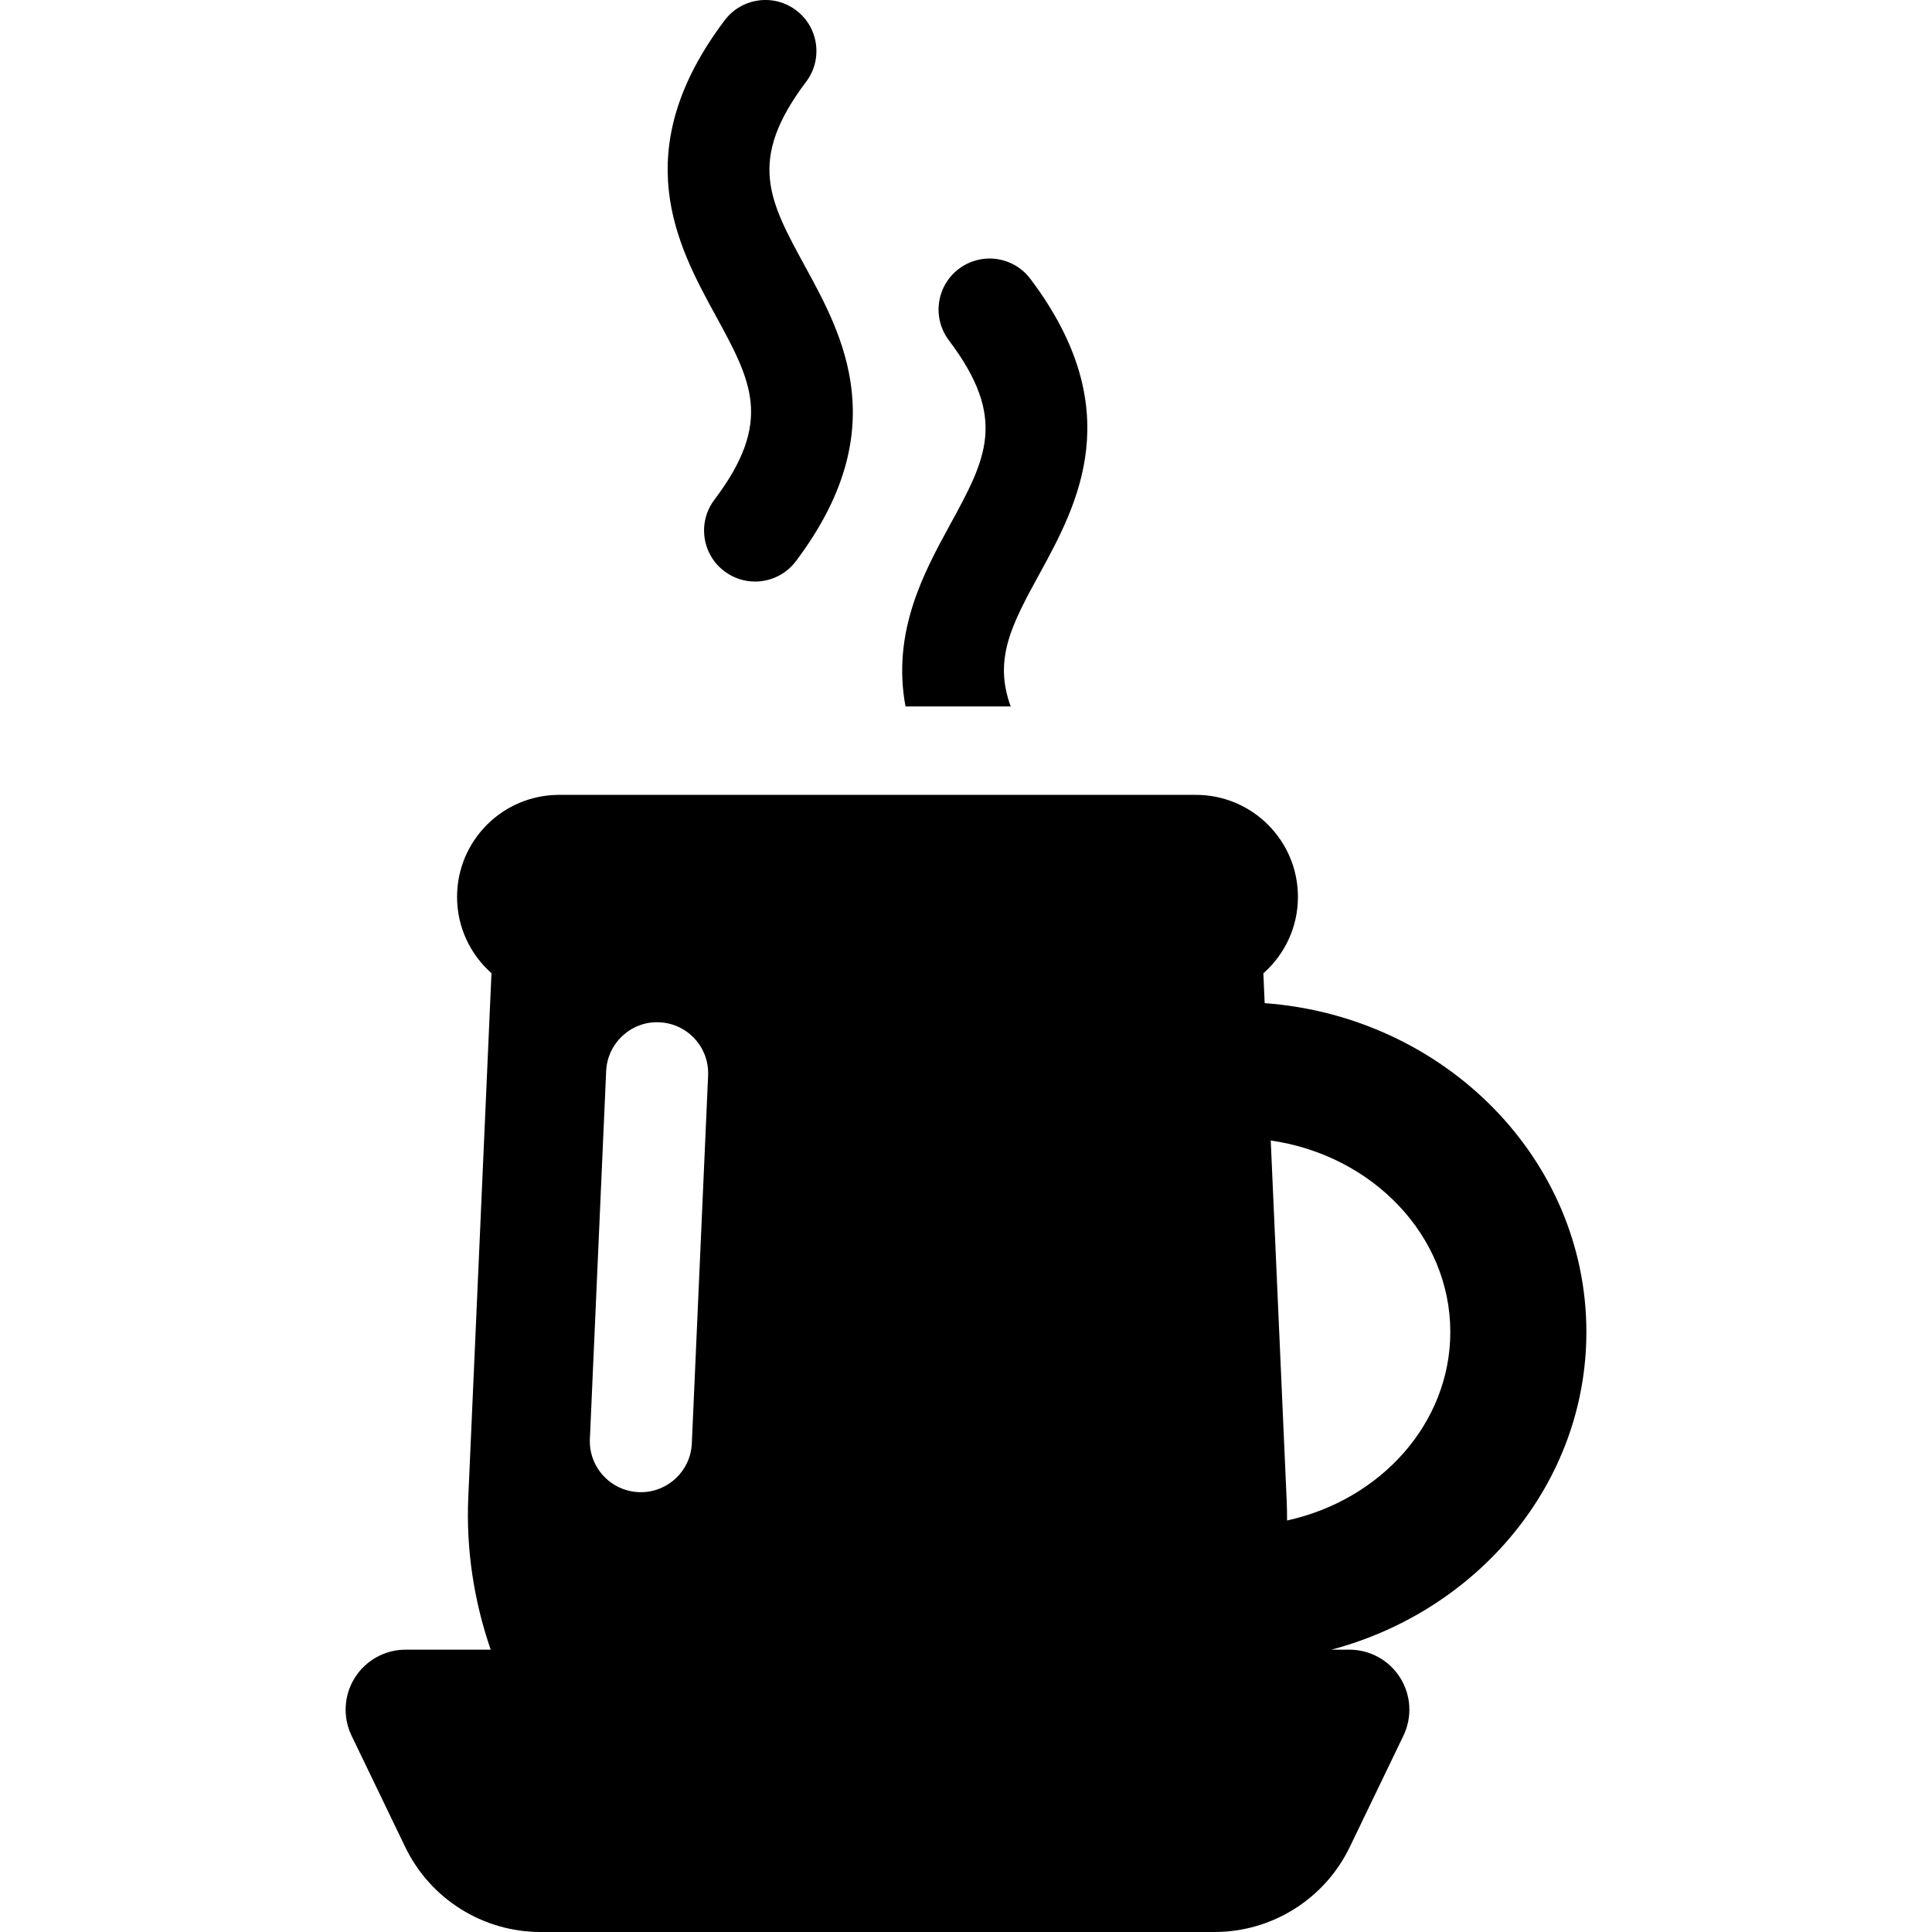
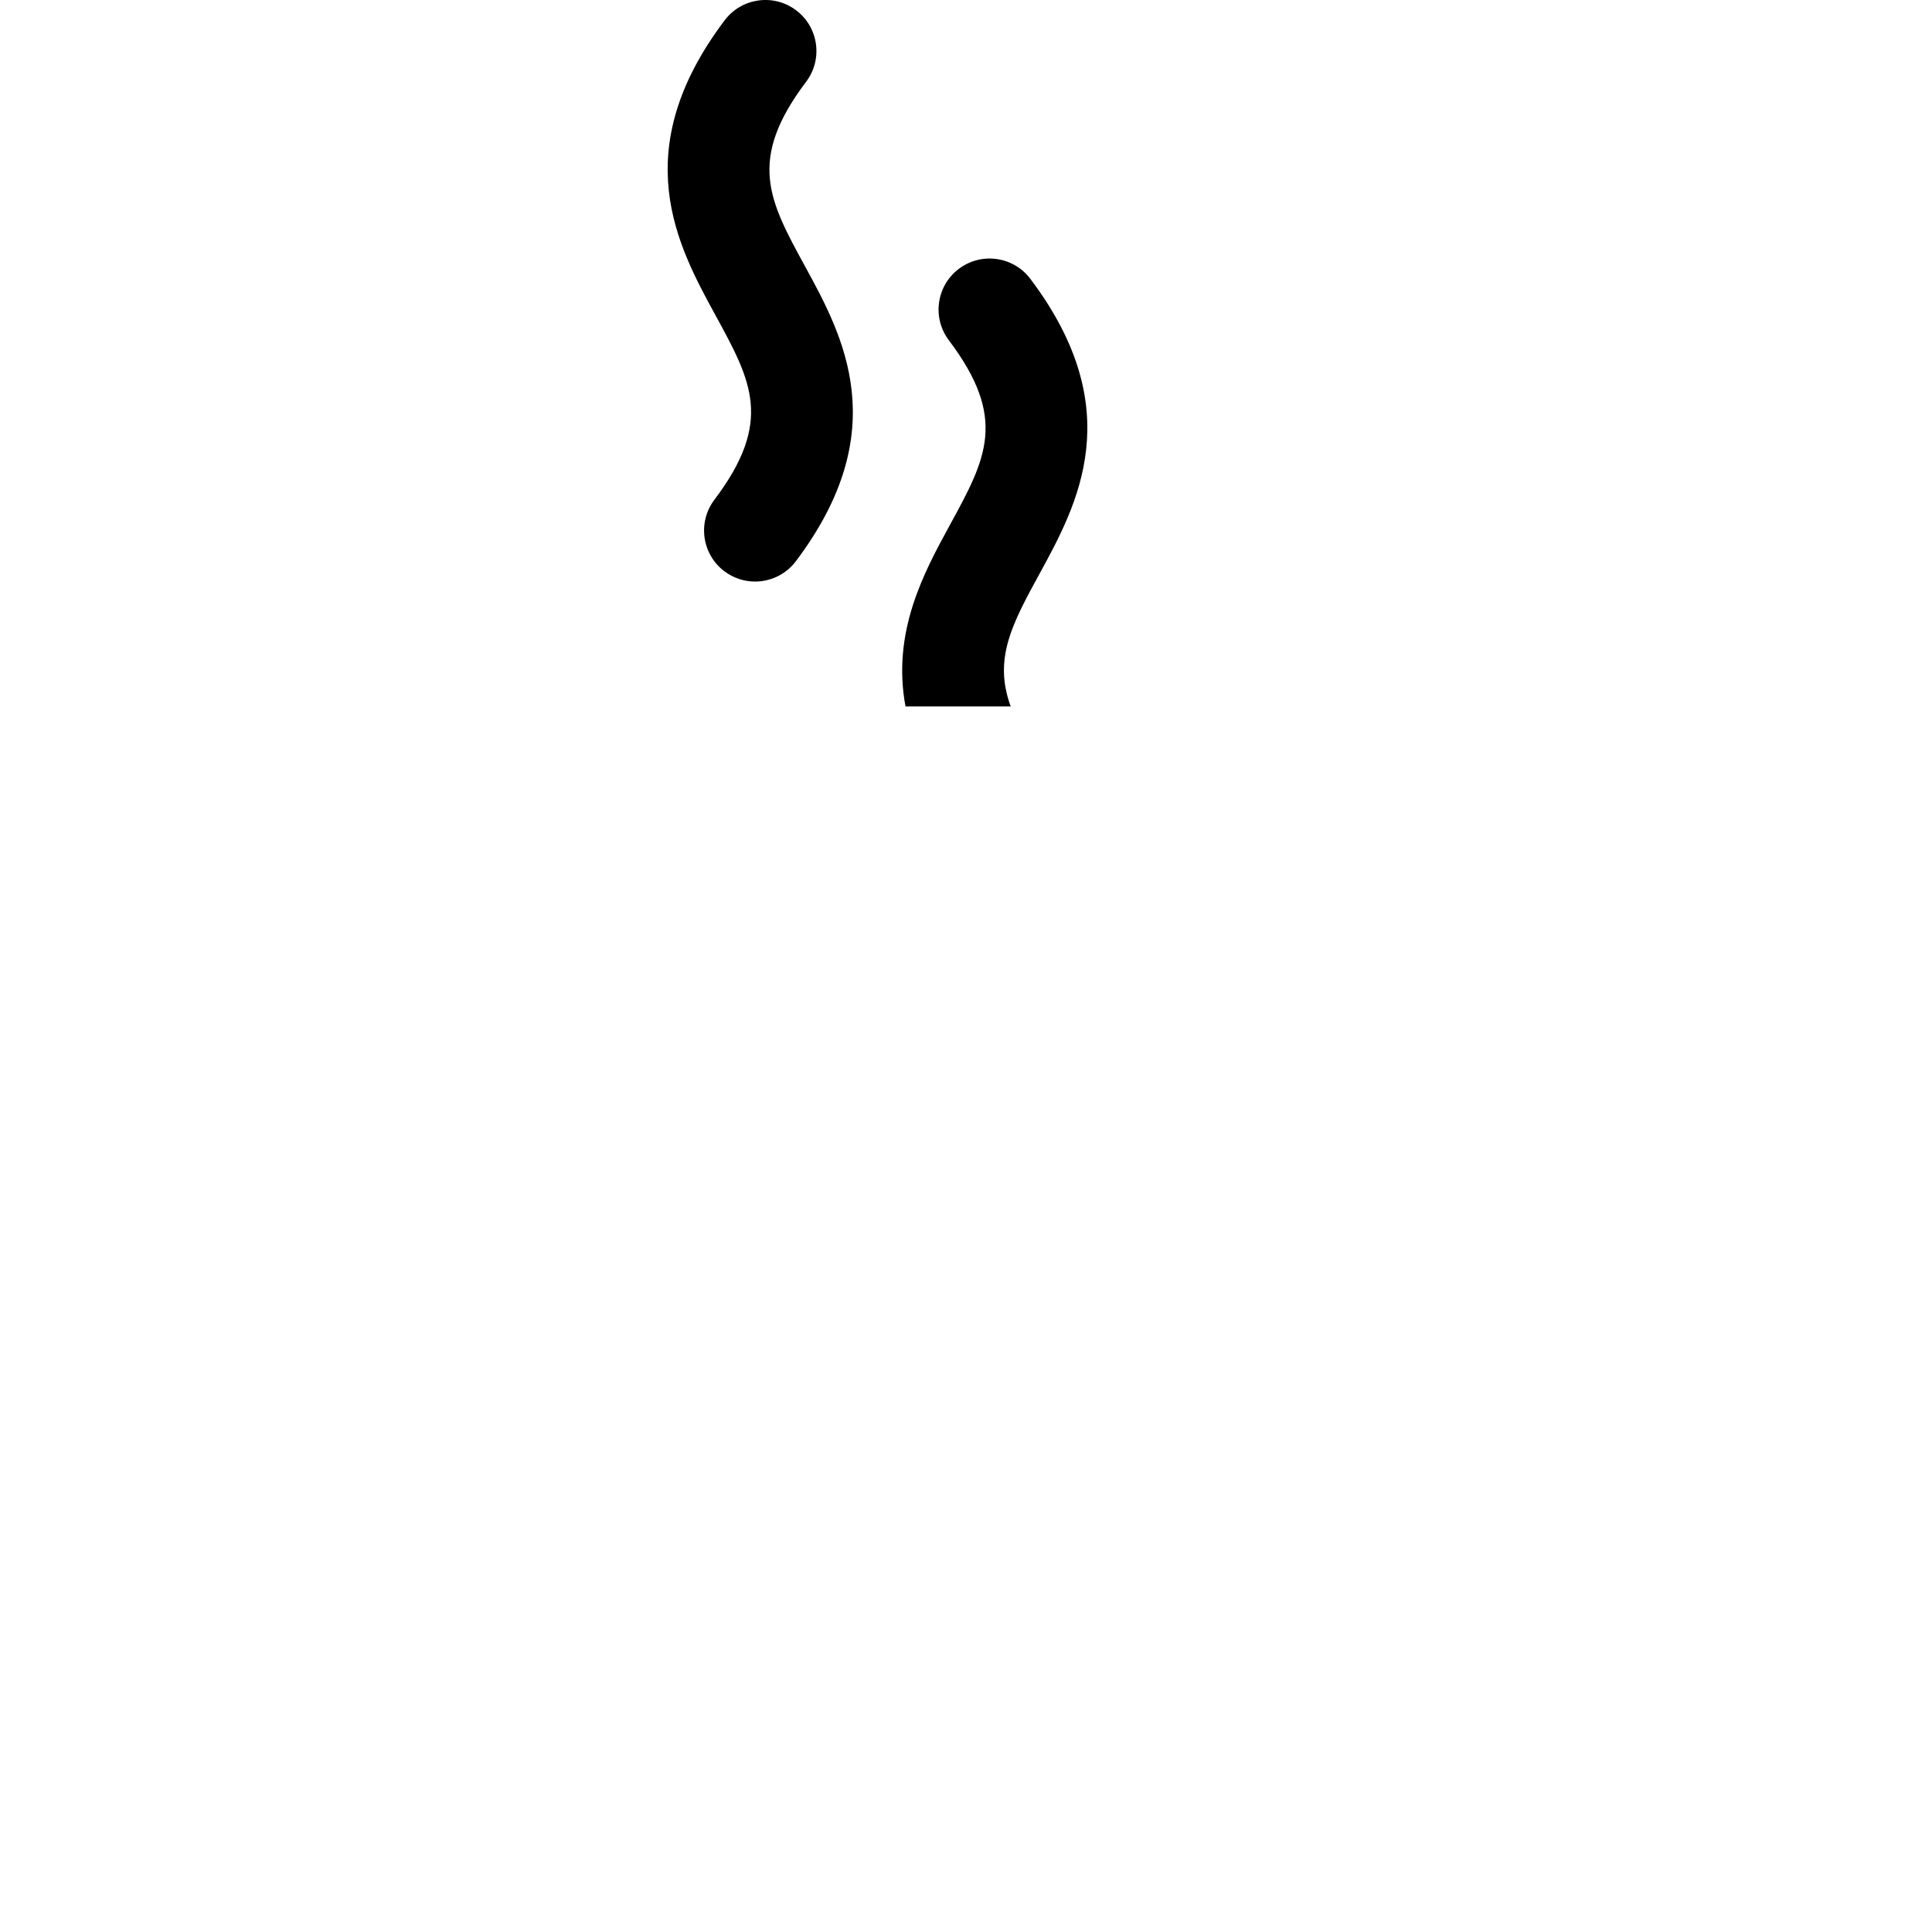
<svg xmlns="http://www.w3.org/2000/svg" version="1.1" id="Capa_1" x="0px" y="0px" viewBox="0 0 283.975 283.975" style="enable-background:new 0 0 283.975 283.975;" xml:space="preserve">
  <g>
    <path d="M105.002,73.461c-2.495,3.307-1.838,8.009,1.469,10.504c1.353,1.021,2.938,1.514,4.512,1.514   c2.272,0,4.518-1.028,5.992-2.982c14.523-19.245,6.911-33.179,1.353-43.353c-5.318-9.734-8.528-15.61,0.161-27.126   c2.495-3.307,1.838-8.009-1.469-10.504c-3.306-2.496-8.01-1.837-10.504,1.469c-14.523,19.245-6.911,33.179-1.353,43.353   C110.481,56.07,113.691,61.946,105.002,73.461z" />
    <path d="M133.094,103.833h15.462c-2.576-7.018,0.232-12.163,4.239-19.498c5.559-10.174,13.171-24.107-1.353-43.352   c-2.493-3.307-7.196-3.962-10.504-1.469c-3.307,2.495-3.964,7.197-1.469,10.504c8.689,11.516,5.48,17.392,0.161,27.126   C135.825,84.111,131.059,92.842,133.094,103.833z" />
-     <path d="M233.173,195.782c0-25.463-20.87-46.39-47.285-48.336l-0.194-4.379c3.11-2.748,5.083-6.756,5.083-11.233   c0-8.284-6.716-15-15-15H82.181c-8.284,0-15,6.716-15,15c0,4.465,1.962,8.463,5.058,11.21l-0.65,14.71l-2.757,62.311   c-0.339,7.654,0.824,15.262,3.296,22.411H59.621c-3.033,0-5.854,1.559-7.468,4.128c-1.613,2.568-1.793,5.786-0.477,8.518   l7.883,16.355c3.682,7.641,11.414,12.498,19.896,12.498h99.049c8.481,0,16.214-4.858,19.895-12.498l7.883-16.355   c1.316-2.732,1.137-5.95-0.477-8.518c-1.613-2.569-4.434-4.128-7.468-4.128h-2.637C217.29,236.751,233.173,217.993,233.173,195.782   z M101.688,212.161c-0.178,4.025-3.497,7.169-7.486,7.169c-0.112,0-0.225-0.002-0.337-0.008c-4.139-0.183-7.345-3.686-7.161-7.823   l2.393-54.076c0.183-4.139,3.731-7.369,7.823-7.161c4.139,0.183,7.345,3.686,7.161,7.823L101.688,212.161z M189.179,223.488   c0.003-0.935-0.01-1.87-0.052-2.808l-2.347-53.044c14.936,2.152,26.393,13.952,26.393,28.146   C213.173,209.205,202.925,220.482,189.179,223.488z" />
  </g>
  <g>
</g>
  <g>
</g>
  <g>
</g>
  <g>
</g>
  <g>
</g>
  <g>
</g>
  <g>
</g>
  <g>
</g>
  <g>
</g>
  <g>
</g>
  <g>
</g>
  <g>
</g>
  <g>
</g>
  <g>
</g>
  <g>
</g>
</svg>